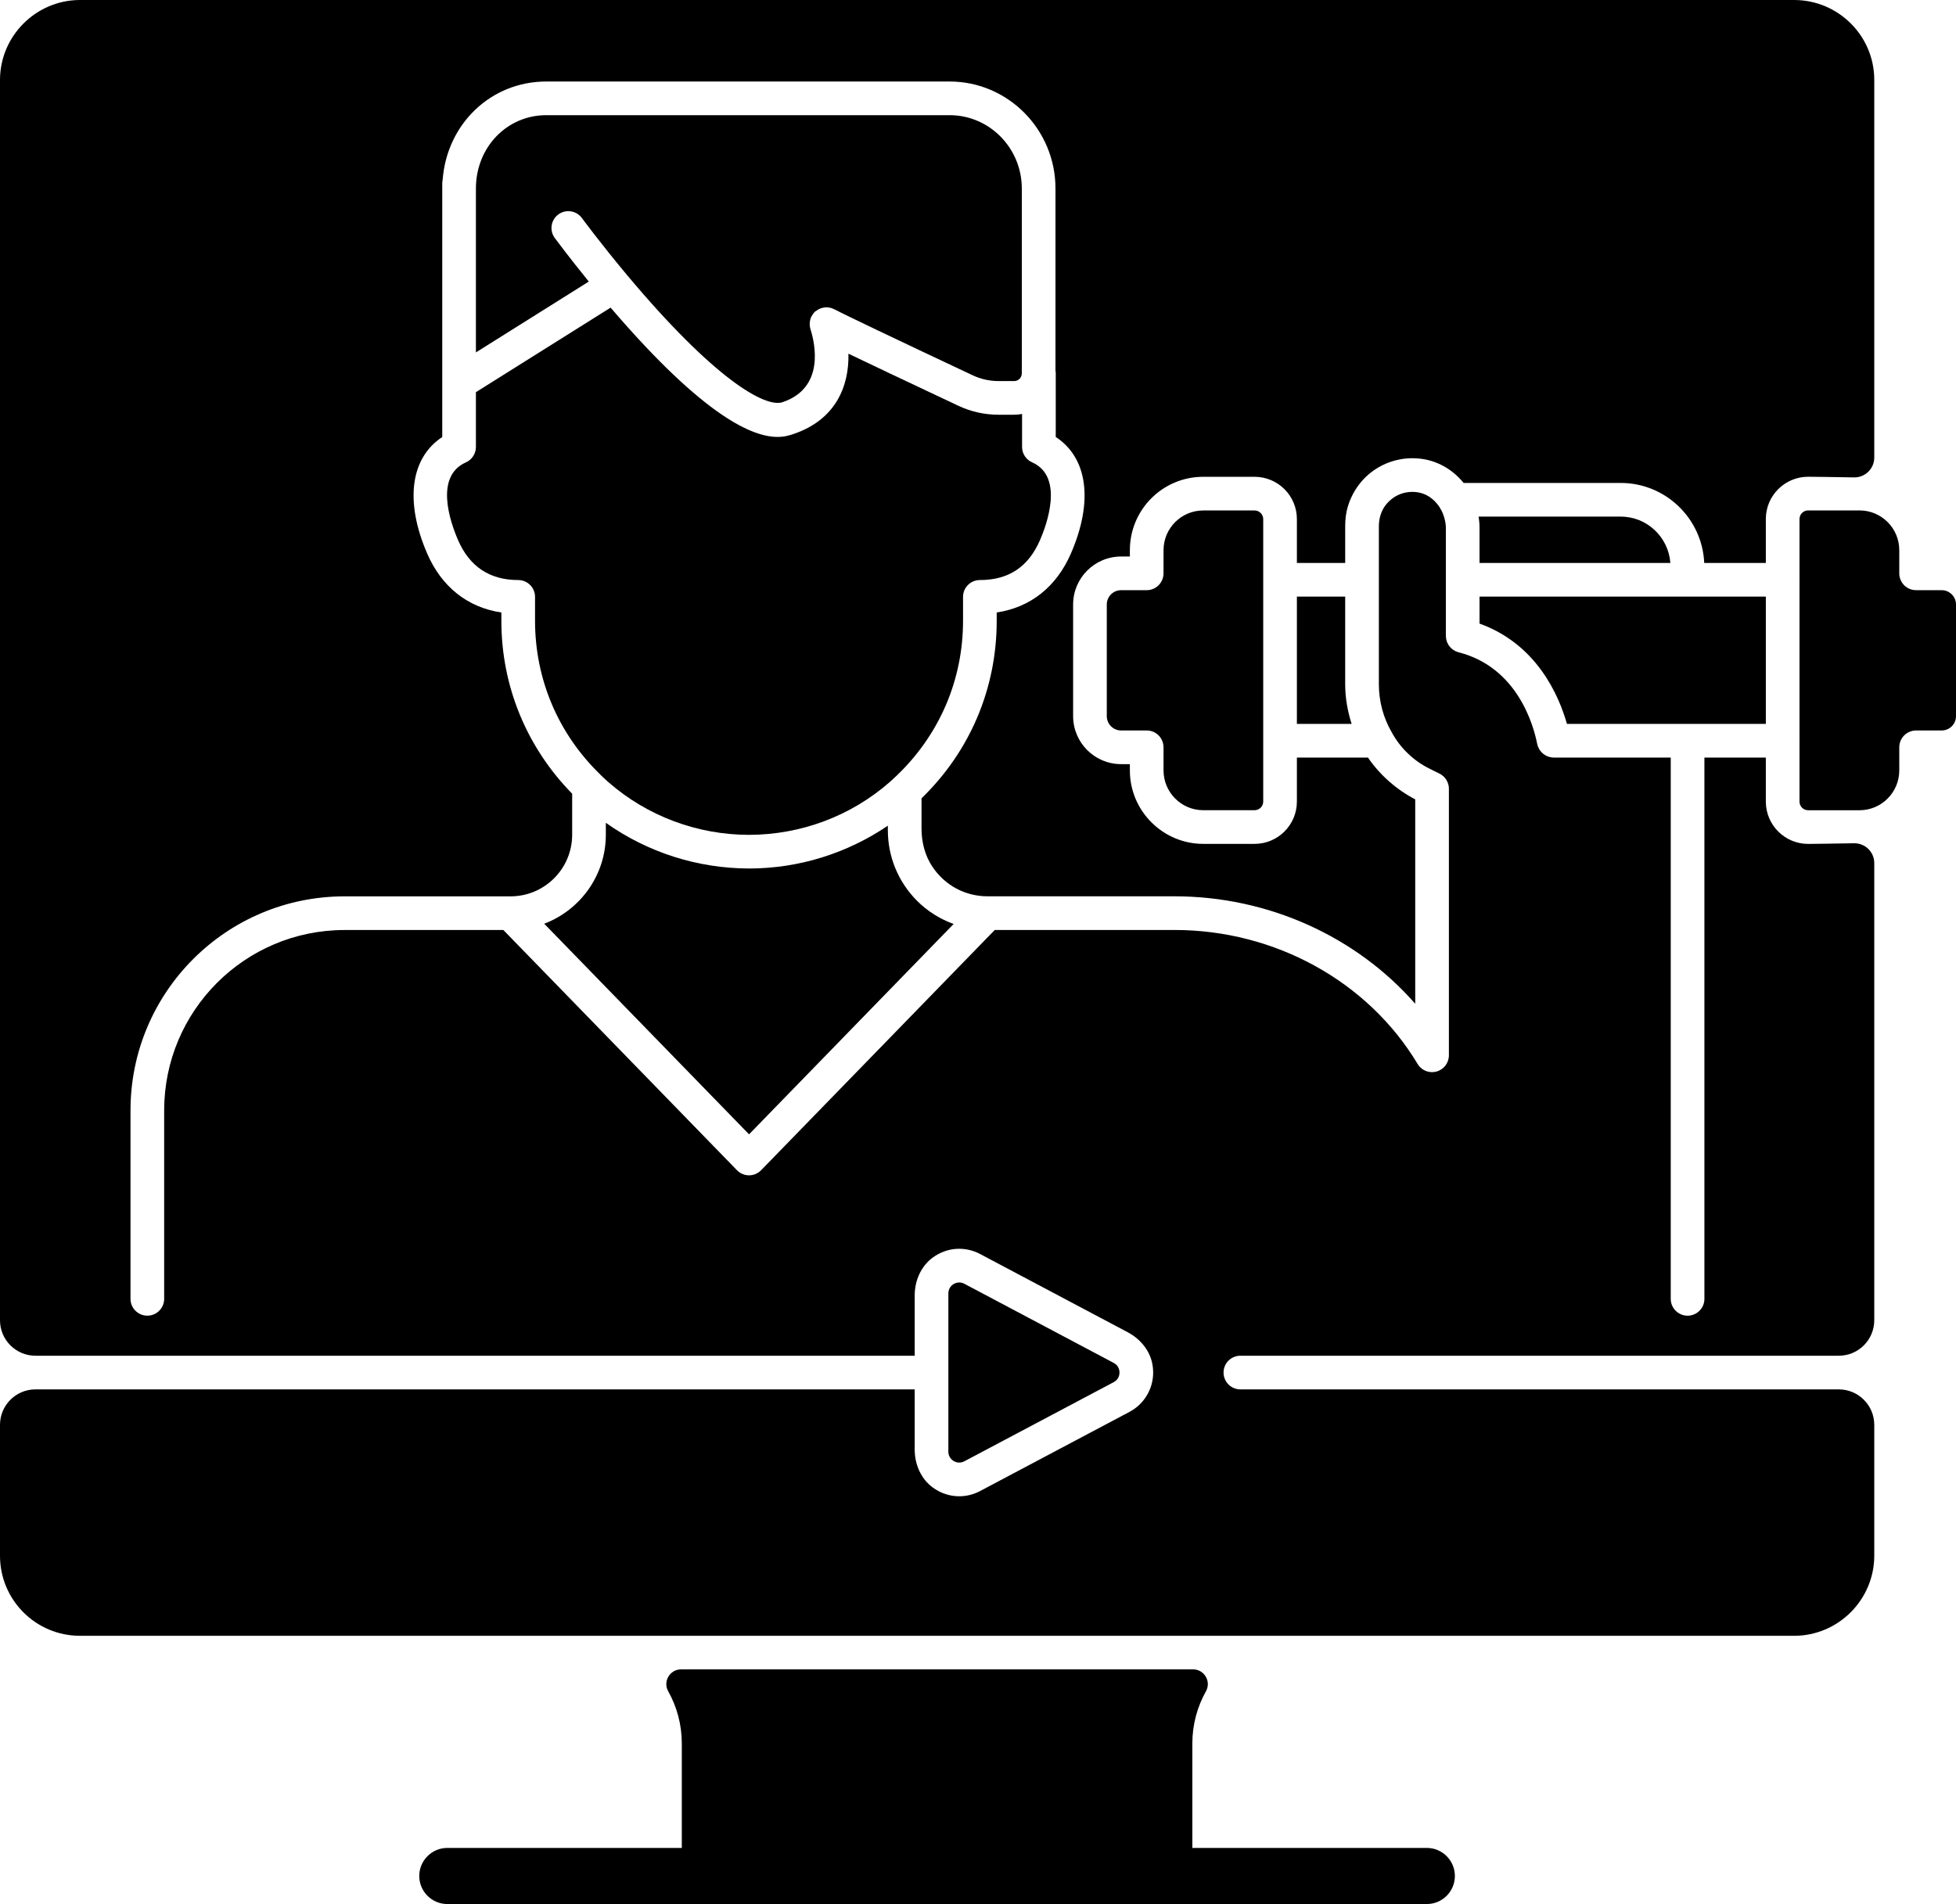
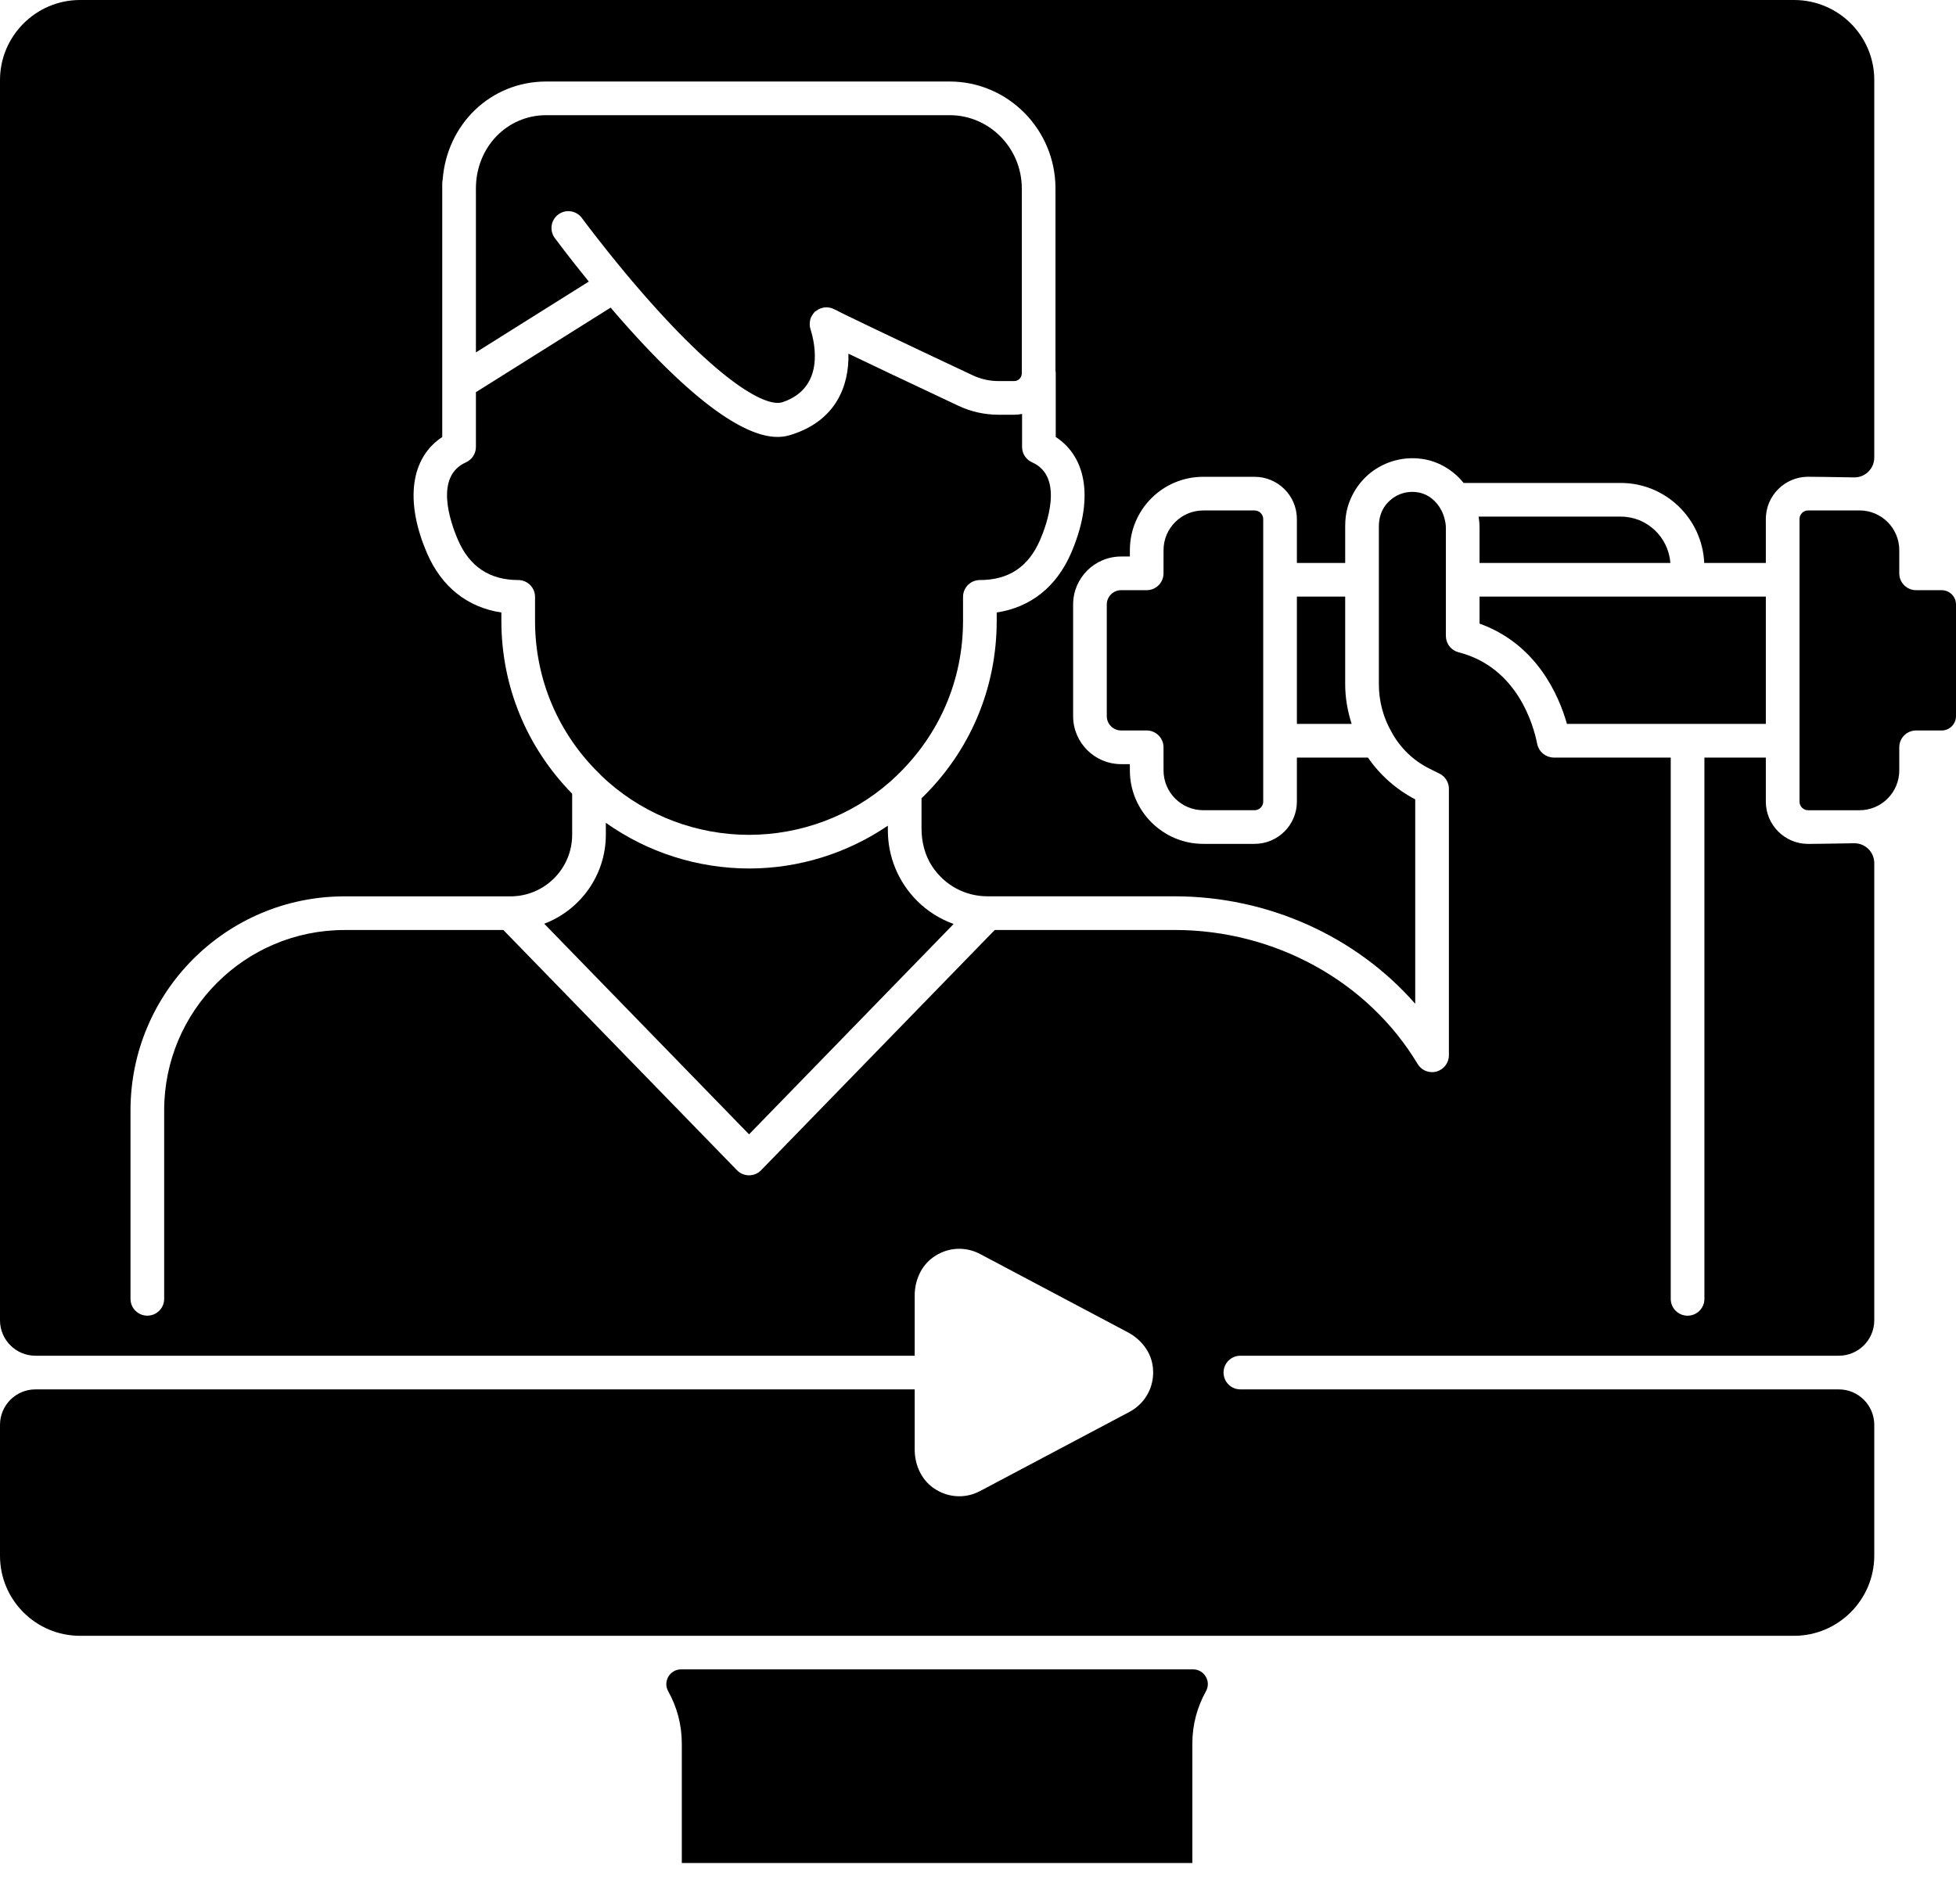
<svg xmlns="http://www.w3.org/2000/svg" height="3100.0" preserveAspectRatio="xMidYMid meet" version="1.0" viewBox="0.0 0.0 3184.0 3100.0" width="3184.0" zoomAndPan="magnify">
  <defs>
    <clipPath id="a">
      <path d="M 2929 831 L 3184.02 831 L 3184.02 1320 L 2929 1320 Z M 2929 831" />
    </clipPath>
  </defs>
  <g>
    <g id="change1_2">
-       <path d="M 1569.77 2379.164 L 1812.898 2250.305 C 1821.406 2245.793 1822.324 2237.852 1822.324 2234.645 C 1822.312 2231.434 1821.406 2223.492 1812.898 2218.992 L 1569.77 2090.121 C 1566.816 2088.562 1564.023 2088.004 1561.531 2088.004 C 1557.293 2088.004 1553.973 2089.625 1552.328 2090.605 C 1549.77 2092.152 1543.754 2096.742 1543.754 2105.785 L 1543.754 2363.504 C 1543.754 2372.543 1549.77 2377.133 1552.328 2378.684 C 1554.91 2380.242 1561.789 2383.383 1569.77 2379.164" fill="inherit" />
-     </g>
+       </g>
    <g id="change1_3">
      <path d="M 2874.457 971.367 L 2408.406 971.367 L 2408.406 1015.297 C 2501.445 1048.715 2537.512 1132.074 2550.684 1178.594 L 2874.457 1178.594 L 2874.457 971.367" fill="inherit" />
    </g>
    <g id="change1_4">
      <path d="M 1824.984 960.879 C 1812.125 960.879 1801.641 971.344 1801.641 984.223 L 1801.641 1165.957 C 1801.641 1178.816 1812.125 1189.297 1824.984 1189.297 L 1866.59 1189.297 C 1881.707 1189.297 1893.969 1201.547 1893.984 1216.664 L 1894.027 1254.344 C 1894.027 1290.074 1922.992 1319.113 1958.613 1319.113 L 2042.215 1319.113 C 2049.98 1319.113 2056.285 1312.809 2056.285 1305.039 L 2056.285 1206.184 C 2056.285 1206.129 2056.273 1206.07 2056.273 1206.016 C 2056.273 1205.945 2056.285 1205.891 2056.285 1205.836 L 2056.285 944.145 C 2056.285 944.078 2056.273 944.02 2056.273 943.965 C 2056.273 943.91 2056.285 943.855 2056.285 943.785 L 2056.285 845.18 C 2056.285 837.41 2049.98 831.105 2042.215 831.105 L 1958.613 831.105 C 1922.992 831.105 1894.027 860.07 1894.027 895.68 C 1894.027 895.691 1894.027 895.691 1894.027 895.707 L 1893.984 933.512 C 1893.969 948.629 1881.707 960.879 1866.59 960.879 L 1824.984 960.879" fill="inherit" />
    </g>
    <g id="change1_5">
      <path d="M 2719.051 916.551 C 2715.914 874.48 2681.051 841.102 2638.199 841.102 L 2406.93 841.102 C 2407.828 846.922 2408.395 852.812 2408.395 858.785 L 2408.395 916.551 L 2719.051 916.551" fill="inherit" />
    </g>
    <g id="change1_6">
      <path d="M 1109.855 2838.66 L 1109.855 3033.168 L 1940.914 3033.168 L 1940.914 2838.66 C 1940.914 2807.801 1948.973 2778.809 1963.043 2753.617 C 1972.008 2737.59 1960.344 2717.91 1941.992 2717.91 L 1108.785 2717.91 C 1090.426 2717.91 1078.766 2737.59 1087.723 2753.617 C 1101.805 2778.809 1109.855 2807.801 1109.855 2838.66" fill="inherit" />
    </g>
    <g id="change1_7">
      <path d="M 2943.324 1373.98 C 2905.289 1373.98 2874.441 1343.141 2874.441 1305.109 L 2874.441 1233.41 L 2774.461 1233.41 L 2774.461 2114.711 C 2774.461 2129.84 2762.195 2142.109 2747.055 2142.109 C 2731.918 2142.109 2719.648 2129.84 2719.648 2114.711 L 2719.648 1233.41 L 2529.18 1233.41 C 2529.16 1233.41 2529.145 1233.41 2529.145 1233.41 C 2529.105 1233.41 2529.066 1233.402 2529.047 1233.402 C 2526.102 1233.379 2523.305 1232.801 2520.66 1231.93 C 2520.242 1231.789 2519.844 1231.711 2519.445 1231.551 C 2516.914 1230.582 2514.574 1229.23 2512.465 1227.59 C 2512.062 1227.289 2511.703 1226.98 2511.324 1226.648 C 2509.289 1224.879 2507.48 1222.871 2506.035 1220.57 C 2505.809 1220.219 2505.656 1219.852 2505.445 1219.48 C 2504 1216.973 2502.879 1214.262 2502.309 1211.332 C 2502.289 1211.289 2502.27 1211.262 2502.25 1211.23 C 2496.68 1182.449 2470.926 1086.637 2374.238 1061.988 C 2373.781 1061.875 2373.383 1061.645 2372.926 1061.512 C 2371.766 1061.152 2370.625 1060.77 2369.52 1060.277 C 2368.914 1059.992 2368.344 1059.629 2367.754 1059.309 C 2366.781 1058.773 2365.852 1058.242 2364.977 1057.594 C 2364.387 1057.176 2363.836 1056.684 2363.285 1056.207 C 2362.504 1055.543 2361.723 1054.875 2361.02 1054.113 C 2360.527 1053.582 2360.09 1053.012 2359.652 1052.441 C 2359.004 1051.625 2358.375 1050.824 2357.824 1049.949 C 2357.445 1049.32 2357.121 1048.695 2356.797 1048.047 C 2356.324 1047.137 2355.848 1046.223 2355.484 1045.254 C 2355.199 1044.531 2354.992 1043.77 2354.781 1043.008 C 2354.516 1042.094 2354.23 1041.164 2354.078 1040.191 C 2353.906 1039.301 2353.852 1038.387 2353.793 1037.453 C 2353.734 1036.789 2353.586 1036.141 2353.586 1035.457 L 2353.586 858.797 C 2353.586 849.648 2349.703 835.766 2344.664 828.117 C 2344.074 827.227 2343.543 826.293 2343.066 825.324 C 2333.766 811.309 2320.148 802.52 2304.727 801.133 C 2285.461 799.27 2267.508 806.934 2255.488 822.469 C 2247.957 832.227 2244.531 844.59 2244.531 856.914 L 2244.531 1114.004 C 2244.531 1141.582 2251.742 1168.586 2265.375 1192.113 C 2279.203 1217.621 2300.523 1238.238 2326.465 1251.211 L 2341.641 1258.801 C 2343.312 1259.5 2344.91 1260.352 2346.395 1261.352 C 2347.043 1261.789 2347.594 1262.328 2348.184 1262.82 C 2348.98 1263.449 2349.82 1264.039 2350.523 1264.75 C 2351.227 1265.449 2351.777 1266.25 2352.406 1267.02 C 2352.879 1267.629 2353.449 1268.199 2353.887 1268.859 C 2354.344 1269.539 2354.668 1270.301 2355.066 1271.02 C 2355.523 1271.852 2356.039 1272.652 2356.398 1273.531 C 2356.855 1274.609 2357.121 1275.75 2357.445 1276.883 C 2357.598 1277.461 2357.844 1278 2357.977 1278.602 C 2358.34 1280.379 2358.527 1282.199 2358.527 1284.031 C 2358.527 1284.051 2358.527 1284.07 2358.527 1284.102 L 2358.527 1718.172 C 2358.527 1730.492 2350.312 1741.289 2338.445 1744.578 C 2336.012 1745.262 2333.559 1745.578 2331.125 1745.578 C 2321.652 1745.578 2312.656 1740.668 2307.617 1732.27 C 2226.902 1597.699 2075.324 1514.109 1912.035 1514.109 L 1619.281 1514.109 L 1238.941 1905.262 C 1233.781 1910.562 1226.699 1913.559 1219.301 1913.559 C 1211.891 1913.559 1204.809 1910.562 1199.648 1905.262 L 819.383 1514.18 L 560.91 1514.18 C 398.723 1514.18 267.238 1645.66 267.238 1807.852 L 267.238 2114.672 C 267.238 2129.801 254.973 2142.07 239.836 2142.07 C 224.699 2142.07 212.434 2129.801 212.434 2114.672 L 212.434 1807.852 C 212.434 1615.391 368.449 1459.371 560.91 1459.371 L 830.98 1459.371 C 886.43 1459.371 931.379 1414.422 931.379 1358.969 L 931.379 1292.281 C 857.168 1216.52 816.133 1117.141 816.133 1010.809 L 816.133 997.211 C 761.105 988.996 718.715 955.465 695.184 900.789 C 658.574 815.945 668.359 745.391 719.891 711.535 L 719.891 298.512 C 719.891 296.48 720.152 294.52 720.57 292.598 C 727.449 201.883 798.965 132.711 889.195 132.711 L 1545.801 132.711 C 1640.82 132.711 1718.121 210.859 1718.121 306.902 L 1718.121 603.34 C 1718.34 604.766 1718.559 606.191 1718.559 607.676 L 1718.559 711.441 C 1770.391 745.352 1780.211 815.984 1743.379 900.863 C 1719.719 955.484 1677.34 988.977 1622.449 997.191 L 1622.449 1010.809 C 1622.449 1120.871 1578.98 1223.262 1500.059 1299.77 L 1500.059 1348.762 C 1500.059 1370.551 1505.379 1392.371 1517.391 1410.551 C 1537.941 1441.641 1571.391 1459.301 1607.66 1459.301 L 1912.035 1459.301 C 2064.41 1459.301 2207.828 1524.73 2303.719 1634.258 L 2303.719 1301.469 C 2273.004 1285.449 2246.414 1261.949 2226.73 1233.41 L 2111.098 1233.41 L 2111.098 1305.039 C 2111.098 1343.082 2080.25 1373.922 2042.215 1373.922 L 1958.609 1373.922 C 1893.008 1373.922 1839.277 1320.242 1839.23 1254.641 L 1839.219 1244.102 L 1824.992 1244.102 C 1781.832 1244.102 1746.84 1209.109 1746.84 1165.941 L 1746.84 984.223 C 1746.84 941.051 1781.832 906.074 1824.992 906.074 L 1839.219 906.074 L 1839.23 895.578 C 1839.277 829.68 1892.719 776.293 1958.609 776.293 L 2042.215 776.293 C 2080.25 776.293 2111.098 807.121 2111.098 845.18 L 2111.098 916.555 L 2189.723 916.555 L 2189.723 856.742 C 2189.723 845.824 2190.902 834.852 2194.098 824.43 C 2210.375 771.406 2259.785 741.699 2309.84 746.566 C 2338.086 749.117 2364.273 763.723 2382.492 786.297 L 2638.195 786.297 C 2711.301 786.297 2770.98 844.207 2774.156 916.555 L 2874.441 916.555 L 2874.441 845.082 C 2874.441 807.047 2905.289 776.219 2943.324 776.219 C 2943.324 776.219 2986.176 776.578 3017.914 777.266 C 3036.039 777.664 3050.949 763.094 3050.949 744.969 L 3050.949 130.066 C 3050.949 58.348 2992.43 0 2920.504 0 L 130.258 0 C 58.617 0 0 58.617 0 130.258 L 0 2149.539 C 0 2181.43 25.852 2207.281 57.738 2207.281 L 1488.949 2207.281 L 1488.949 2109.191 C 1488.949 2085.09 1499.191 2061.32 1518.711 2047.191 C 1541.621 2030.609 1570.859 2028.672 1595.449 2041.699 L 1835.762 2169.07 C 1855.922 2179.75 1871.609 2198.371 1875.84 2220.789 C 1881.891 2252.891 1866.391 2283.98 1838.57 2298.719 L 1595.449 2427.578 C 1584.699 2433.281 1573.059 2436.109 1561.438 2436.109 C 1546.539 2436.109 1531.688 2431.449 1518.82 2422.16 C 1499.23 2408.039 1488.949 2384.23 1488.949 2360.078 L 1488.949 2262.09 L 57.738 2262.09 C 25.852 2262.09 0 2287.941 0 2319.832 L 0 2533.02 C 0 2604.961 58.32 2663.281 130.258 2663.281 L 2920.504 2663.281 C 2992.242 2663.281 3050.949 2604.582 3050.949 2532.84 L 3050.949 2319.832 C 3050.949 2287.941 3025.105 2262.09 2993.211 2262.09 L 2019.109 2262.09 C 2003.969 2262.09 1991.703 2249.82 1991.703 2234.68 C 1991.703 2219.551 2003.969 2207.281 2019.109 2207.281 L 2993.211 2207.281 C 3025.105 2207.281 3050.949 2181.43 3050.949 2149.539 L 3050.949 1405.23 C 3050.949 1387.102 3036.039 1372.531 3017.914 1372.93 C 2986.176 1373.621 2943.324 1373.98 2943.324 1373.98" fill="inherit" />
    </g>
    <g id="change1_8">
      <path d="M 1219.309 1846.836 L 1552.352 1504.32 C 1530.191 1496.348 1509.844 1483.711 1492.75 1466.617 C 1462.098 1435.738 1445.25 1394.949 1445.25 1351.684 L 1445.25 1344.309 C 1379.223 1389.184 1300.812 1413.902 1219.719 1414.031 C 1135.168 1413.902 1053.855 1387.625 986.191 1339.633 L 986.191 1358.965 C 986.191 1425.188 944.414 1481.715 885.891 1503.953 L 1219.309 1846.836" fill="inherit" />
    </g>
    <g clip-path="url(#a)" id="change1_1">
      <path d="M 3160.668 960.883 L 3120.156 960.883 C 3118.828 960.922 3117.461 960.883 3116.074 960.727 C 3102.188 959.203 3091.656 947.504 3091.656 933.516 L 3091.656 895.699 C 3091.656 860.031 3062.648 831.023 3026.98 831.023 L 2943.32 831.023 C 2935.562 831.023 2929.254 837.332 2929.254 845.09 L 2929.254 943.441 C 2929.254 943.617 2929.312 943.793 2929.312 943.969 C 2929.312 944.145 2929.254 944.32 2929.254 944.496 L 2929.254 1205.473 C 2929.254 1205.664 2929.312 1205.824 2929.312 1206.016 C 2929.312 1206.195 2929.254 1206.363 2929.254 1206.543 L 2929.254 1305.113 C 2929.254 1312.863 2935.562 1319.172 2943.32 1319.172 L 3026.98 1319.172 C 3062.648 1319.172 3091.656 1290.082 3091.656 1254.324 L 3091.656 1216.684 C 3091.656 1201.555 3103.926 1189.293 3119.082 1189.293 L 3160.668 1189.293 C 3173.543 1189.293 3184.012 1178.824 3184.012 1165.953 L 3184.012 984.227 C 3184.012 971.355 3173.543 960.883 3160.668 960.883" fill="inherit" />
    </g>
    <g id="change1_9">
      <path d="M 2189.707 1114.023 L 2189.707 971.371 L 2111.094 971.371 L 2111.094 1178.613 L 2200.223 1178.613 C 2193.566 1157.824 2189.707 1136.117 2189.707 1114.023" fill="inherit" />
    </g>
    <g id="change1_10">
      <path d="M 1625.473 620.422 L 1651.07 620.422 C 1657.82 620.422 1663.312 614.703 1663.312 607.684 L 1663.312 306.91 C 1663.312 241.066 1610.59 187.516 1545.801 187.516 L 889.195 187.516 C 824.996 187.516 774.699 239.957 774.699 306.91 L 774.699 573.77 L 958.453 458.43 C 925.652 418.066 904.102 388.871 903.039 387.441 C 894.074 375.238 896.688 358.102 908.883 349.133 C 921.059 340.164 938.215 342.77 947.195 354.957 C 947.488 355.367 977.68 396.32 1020.43 447.496 C 1161.551 616.078 1245.211 664.52 1273.891 654.766 C 1342.922 631.535 1326.652 559.473 1319.543 536.711 C 1319.5 536.586 1319.5 536.477 1319.461 536.371 C 1318.77 534.316 1318.363 532.207 1318.152 530.062 C 1318.082 529.258 1318.09 528.473 1318.082 527.668 C 1318.07 526.258 1318.18 524.863 1318.391 523.469 C 1318.52 522.539 1318.609 521.629 1318.84 520.699 C 1319.301 518.879 1319.961 517.074 1320.812 515.359 C 1321.371 514.23 1322.102 513.215 1322.801 512.176 C 1323.121 511.695 1323.352 511.176 1323.711 510.711 C 1323.863 510.516 1324.09 510.426 1324.25 510.246 C 1324.859 509.48 1325.281 508.621 1325.992 507.926 C 1327.051 506.871 1328.391 506.406 1329.551 505.566 C 1330.684 504.762 1331.73 503.957 1332.941 503.332 C 1334.879 502.352 1336.82 501.707 1338.883 501.188 C 1340.109 500.902 1341.281 500.617 1342.52 500.492 C 1344.641 500.277 1346.66 500.332 1348.781 500.617 C 1350.113 500.777 1351.359 501.027 1352.66 501.387 C 1354.582 501.922 1356.34 502.672 1358.129 503.637 C 1358.863 504.031 1359.691 504.117 1360.391 504.582 C 1370.992 510.535 1456.051 551.148 1583.352 611.023 C 1596.621 617.258 1610.793 620.422 1625.473 620.422" fill="inherit" />
    </g>
    <g id="change1_11">
      <path d="M 976.918 1260.809 C 977.523 1261.398 978.094 1262.004 978.648 1262.641 C 983.387 1267.266 986.926 1270.391 990.461 1273.547 C 1053.469 1328.609 1134.738 1359.098 1219.117 1359.238 C 1303.949 1359.098 1385.098 1328.625 1448.129 1273.422 C 1450.969 1270.949 1453.68 1268.508 1456.27 1265.91 C 1457 1265.176 1457.77 1264.492 1458.578 1263.836 C 1529.051 1196.945 1567.641 1107.266 1567.641 1010.809 L 1567.641 971.793 C 1567.641 956.645 1579.906 944.379 1595.047 944.379 C 1641.977 944.379 1674.043 923.012 1693.082 879.051 C 1703.336 855.453 1732.578 776.902 1680.852 753.098 C 1670.84 748.98 1663.742 739.191 1663.742 727.742 L 1663.742 673.941 C 1659.645 674.738 1655.402 675.234 1651.066 675.234 L 1625.473 675.234 C 1602.656 675.234 1580.637 670.32 1560.02 660.625 C 1468.828 617.734 1414.16 591.758 1381.09 575.844 C 1382.34 629.516 1359.828 683.684 1291.438 706.68 C 1285.871 708.574 1277.648 711.367 1265.656 711.367 C 1227.039 711.367 1148.969 681.945 993.945 500.852 L 774.699 638.496 L 774.699 727.742 C 774.699 738.57 768.312 748.391 758.41 752.793 C 707.359 775.438 732.391 848.66 745.52 879.098 C 764.164 922.422 797.133 944.379 843.539 944.379 C 858.676 944.379 870.941 956.645 870.941 971.793 L 870.941 1010.809 C 870.941 1105.801 908.578 1194.586 976.918 1260.809" fill="inherit" />
    </g>
    <g id="change1_12">
-       <path d="M 728.152 3100 C 702.969 3100 682.477 3079.508 682.477 3054.332 C 682.477 3029.141 702.969 3008.648 728.152 3008.648 L 2322.609 3008.648 C 2347.789 3008.648 2368.277 3029.141 2368.277 3054.332 C 2368.277 3079.508 2347.789 3100 2322.609 3100 L 728.152 3100" fill="inherit" />
-     </g>
+       </g>
  </g>
</svg>